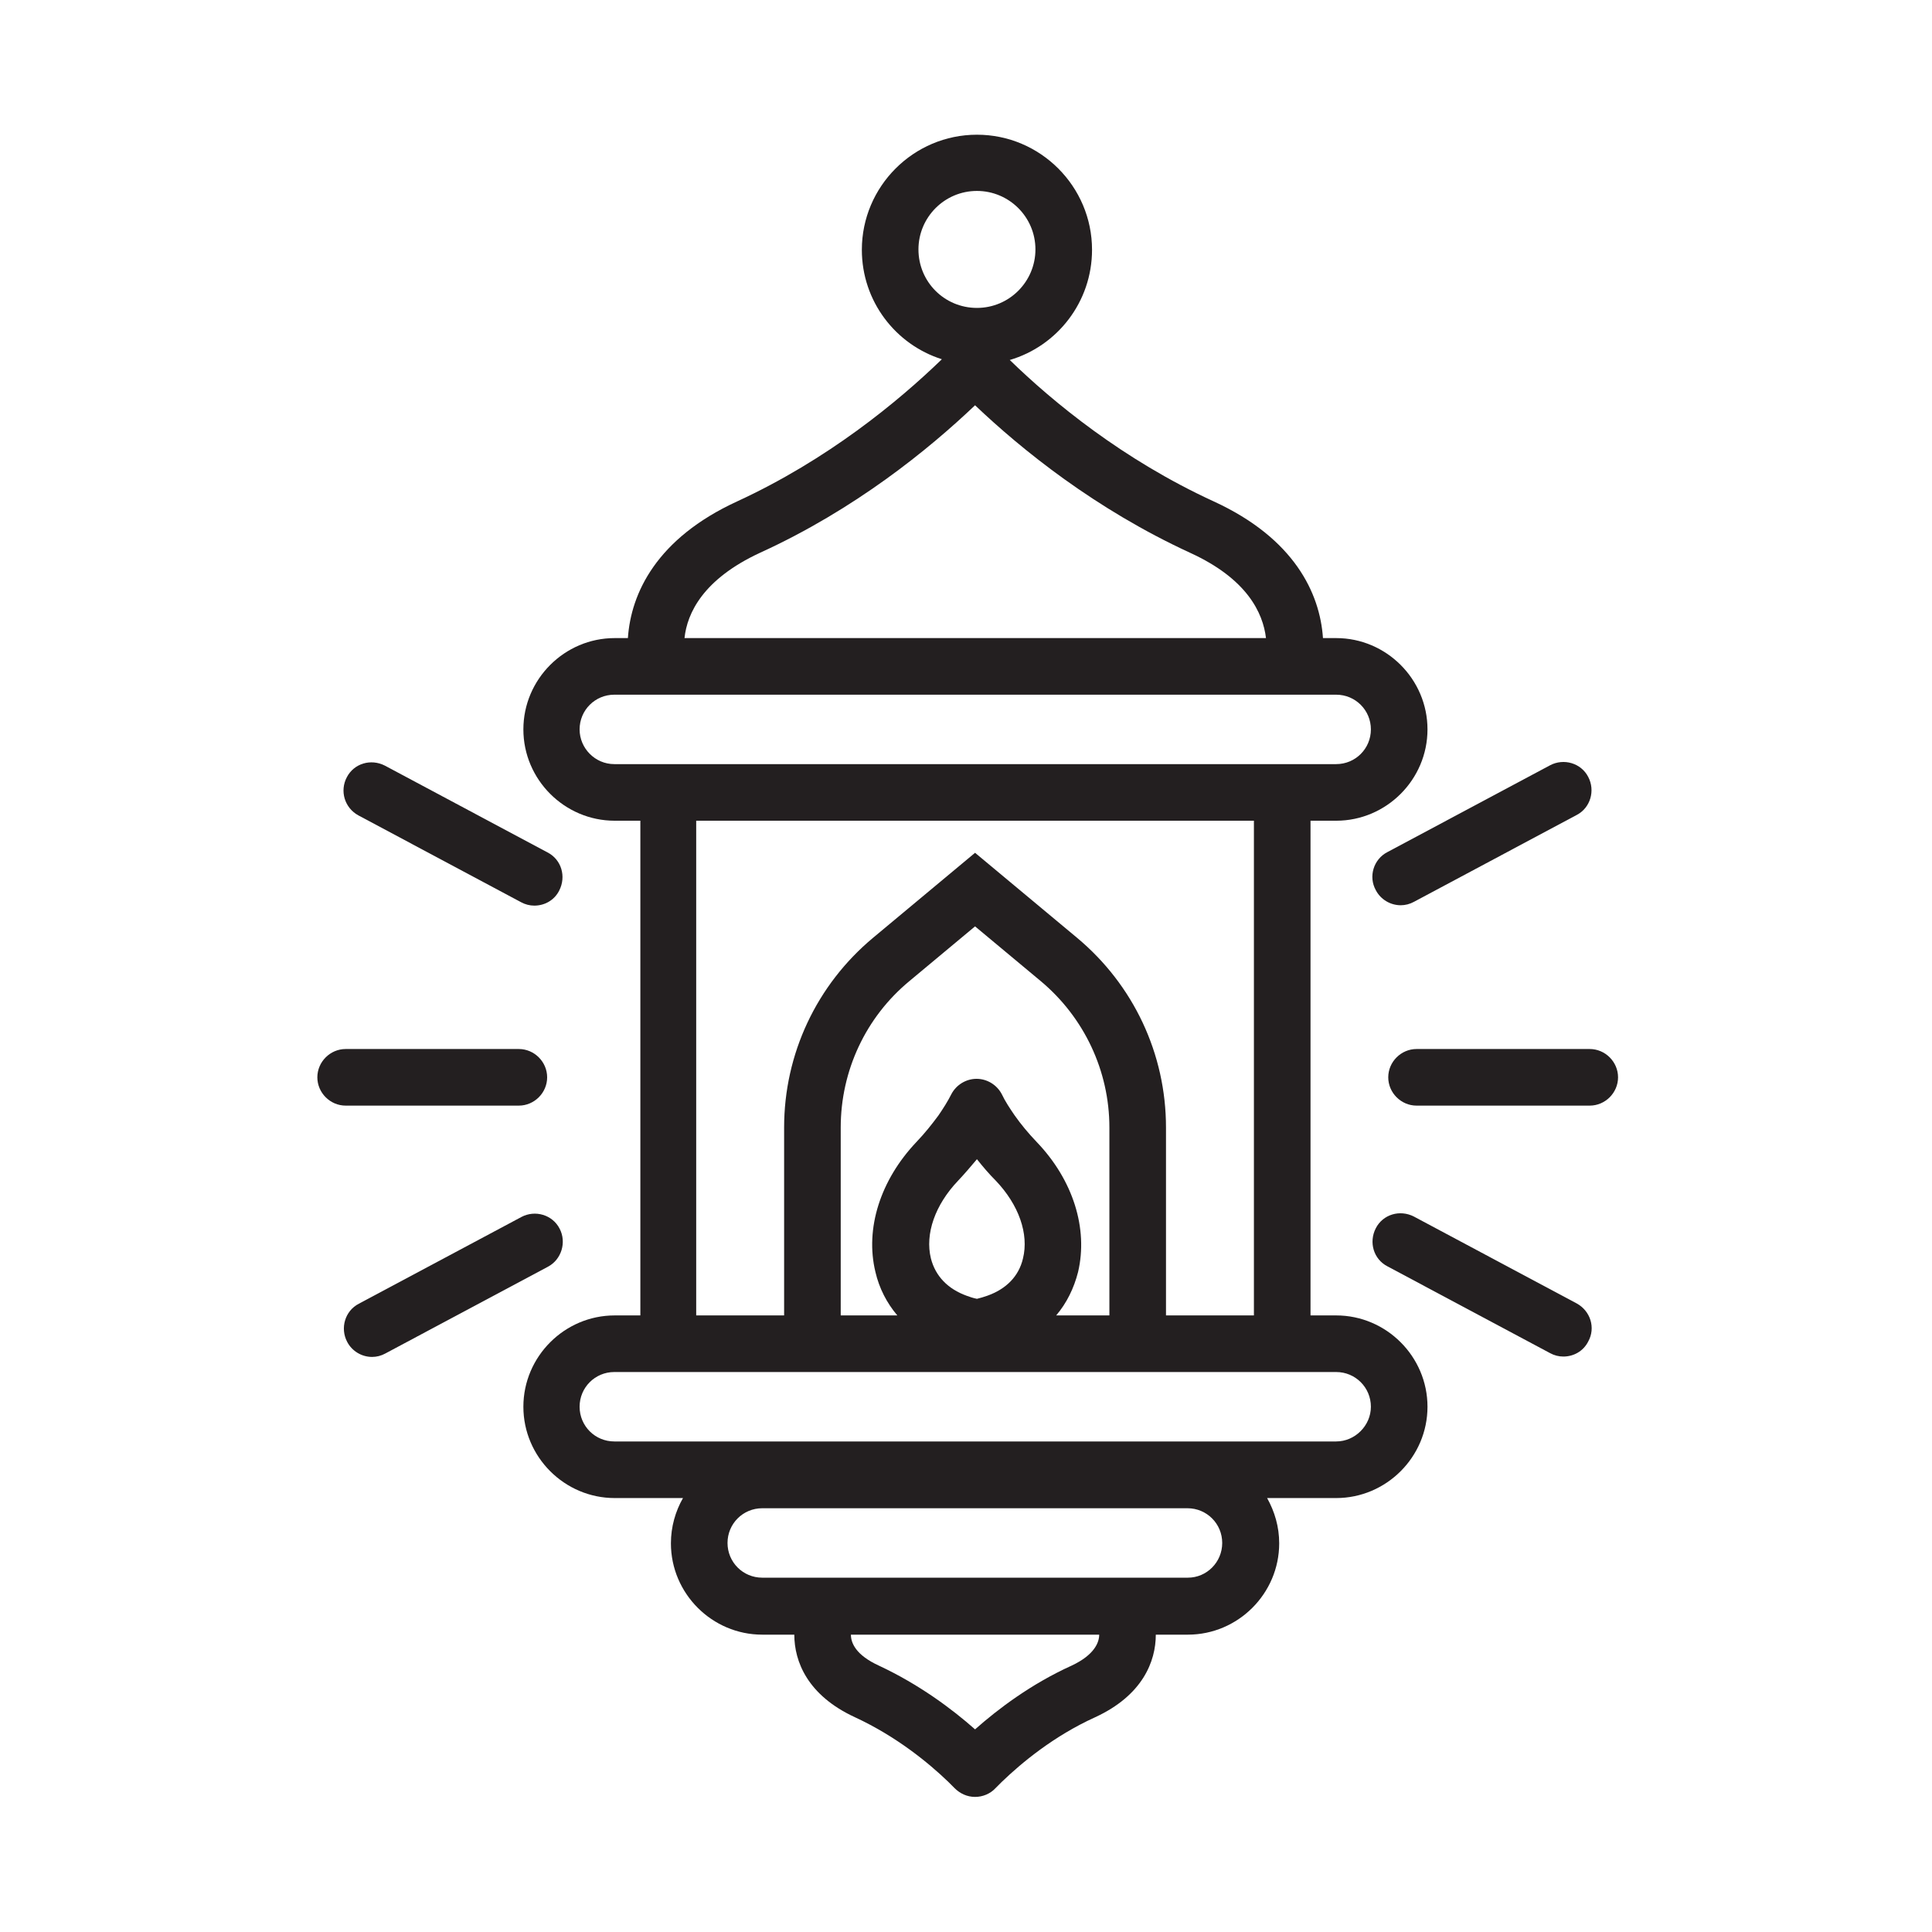
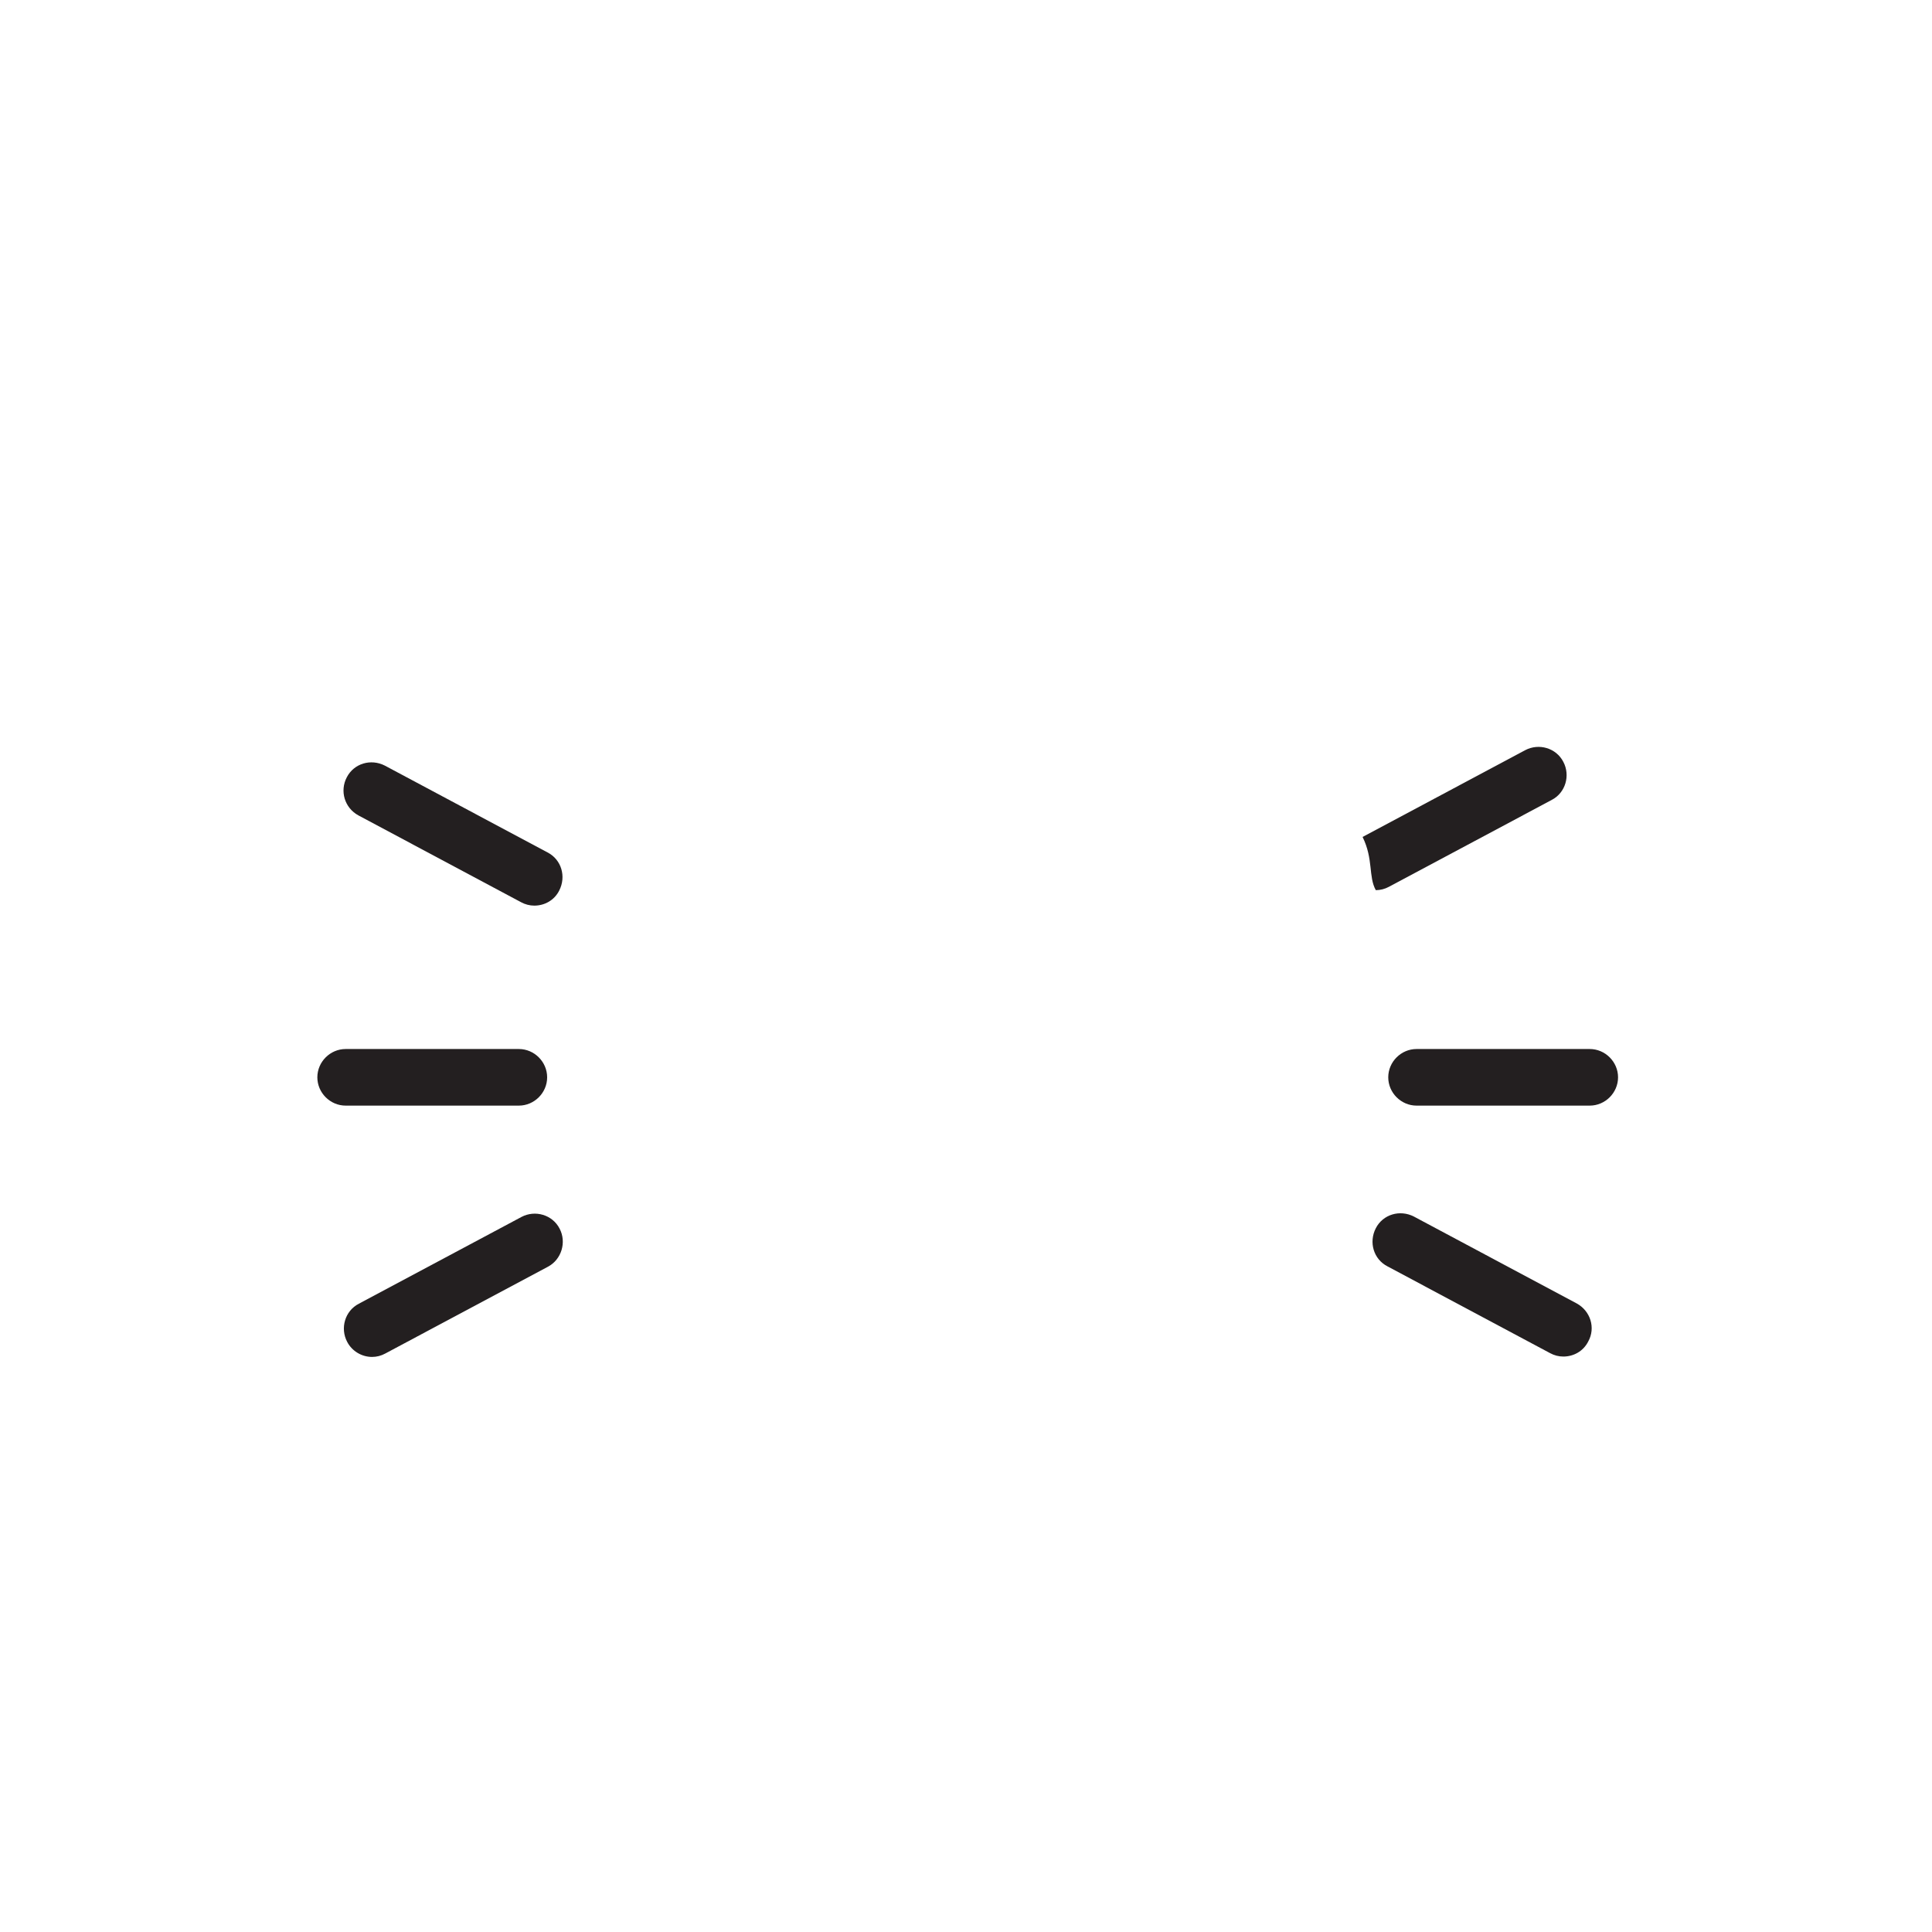
<svg xmlns="http://www.w3.org/2000/svg" version="1.0" id="Layer_1" x="0px" y="0px" viewBox="0 0 512 512" style="enable-background:new 0 0 512 512;" xml:space="preserve">
  <g>
-     <path style="fill:#231F20;" d="M354.1,348.6h-6.8V217.5h6.8c13.3,0,24.2-10.9,24.2-24.2s-10.9-24.2-24.2-24.2h-3.5   c-0.8-11.9-7.6-26.4-28.9-36.2c-24.2-11.1-42.8-26.5-54.1-37.5c0,0,0,0,0,0c12.6-3.7,21.8-15.4,21.8-29.2   c0-16.8-13.7-30.5-30.5-30.5s-30.5,13.7-30.5,30.5c0,13.6,8.9,25.1,21.2,29c-0.1,0.1-0.2,0.2-0.2,0.2c-11.4,11-30,26.4-54.1,37.5   c-21.3,9.8-28.1,24.3-28.9,36.2h-3.5c-13.3,0-24.2,10.9-24.2,24.2s10.9,24.2,24.2,24.2h6.8v131.1h-6.8c-13.3,0-24.2,10.9-24.2,24.2   s10.9,24.2,24.2,24.2H181c-2,3.5-3.2,7.6-3.2,12c0,13.3,10.9,24.2,24.2,24.2h8.5c0,7.1,3.5,16.1,16.1,21.9   c11,5.1,19.5,12.1,24.7,17.1c0.6,0.6,1.2,1.2,1.7,1.7c1.4,1.4,3.3,2.3,5.4,2.3c0,0,0,0,0,0c2,0,4-0.8,5.4-2.3   c0.5-0.5,1.1-1.1,1.7-1.7c5.2-5,13.7-12.1,24.7-17.1c12.6-5.8,16.1-14.8,16.1-21.9h8.5c13.3,0,24.2-10.9,24.2-24.2   c0-4.4-1.2-8.4-3.2-12h18.3c13.3,0,24.2-10.9,24.2-24.2S367.4,348.6,354.1,348.6z M284,441.4c-10.8,4.9-19.5,11.5-25.6,16.9   c-6.1-5.4-14.8-11.9-25.5-16.9c-6.1-2.8-7.4-6-7.4-8.2h65.8C291.3,435.1,290.2,438.5,284,441.4z M314.8,418.1H202   c-5.1,0-9.2-4.1-9.2-9.2s4.1-9.2,9.2-9.2h112.7c5.1,0,9.2,4.1,9.2,9.2S319.8,418.1,314.8,418.1z M243.4,66.1   c0-8.5,6.9-15.5,15.5-15.5c8.5,0,15.5,6.9,15.5,15.5c0,8.5-6.9,15.5-15.5,15.5C250.3,81.6,243.4,74.7,243.4,66.1z M201.4,146.5   c25.2-11.5,44.7-27.4,57-39.1c12.3,11.7,31.8,27.5,57,39.1c15.1,6.9,19.3,15.9,20.1,22.6H181.4   C182.1,162.5,186.3,153.5,201.4,146.5z M153.6,193.3c0-5.1,4.1-9.2,9.2-9.2h191.3c5.1,0,9.2,4.1,9.2,9.2s-4.1,9.2-9.2,9.2H162.8   C157.7,202.5,153.6,198.3,153.6,193.3z M184.5,217.5h147.8v131.1H309v-49.8c0-19.5-8.6-37.8-23.6-50.3l-27-22.5l-27,22.5   c-15,12.5-23.6,30.8-23.6,50.3v49.8h-23.3V217.5z M253.9,312.9c1.8-1.9,3.4-3.8,5-5.7c1.5,1.9,3.2,3.9,5,5.7v0   c6.1,6.4,8.8,14.1,7.2,20.6c-1.1,4.7-4.4,8.1-9.5,9.9c-0.9,0.3-1.8,0.6-2.7,0.8c-1-0.2-1.9-0.5-2.7-0.8c-5-1.8-8.3-5.2-9.5-9.9   C245.1,327,247.8,319.3,253.9,312.9z M274.7,302.6L274.7,302.6c-2.2-2.3-4.1-4.6-5.8-7c-1.3-1.9-2.5-3.7-3.4-5.6   c-1.3-2.5-3.9-4.1-6.7-4.1s-5.4,1.6-6.7,4.1c-0.9,1.8-2.1,3.7-3.4,5.6c-1.7,2.3-3.6,4.7-5.8,7c-9.6,10.1-13.7,23-10.9,34.5   c1,4.3,3,8.2,5.8,11.5h-15v-49.8c0-15,6.6-29.2,18.2-38.8l17.4-14.5l17.4,14.5c11.5,9.6,18.2,23.8,18.2,38.8v49.8h-14.1   c2.8-3.3,4.7-7.2,5.8-11.5C288.4,325.6,284.4,312.7,274.7,302.6z M354.1,382H162.8c-5.1,0-9.2-4.1-9.2-9.2c0-5.1,4.1-9.2,9.2-9.2   h191.3c5.1,0,9.2,4.1,9.2,9.2C363.3,377.8,359.1,382,354.1,382z" />
    <path style="fill:#231F20;" d="M95,216.1l43.1,23c1.1,0.6,2.3,0.9,3.5,0.9c2.7,0,5.3-1.4,6.6-4c1.9-3.7,0.6-8.2-3.1-10.1l-43.1-23   c-3.7-1.9-8.2-0.6-10.1,3.1C90,209.6,91.3,214.1,95,216.1z" />
    <path style="fill:#231F20;" d="M148.3,325.6c-1.9-3.7-6.5-5-10.1-3.1l-43.1,23c-3.7,1.9-5,6.5-3.1,10.1c1.3,2.5,3.9,4,6.6,4   c1.2,0,2.4-0.3,3.5-0.9l43.1-23C148.8,333.8,150.2,329.2,148.3,325.6z" />
    <path style="fill:#231F20;" d="M137.5,293c4.1,0,7.5-3.4,7.5-7.5s-3.4-7.5-7.5-7.5H91.6c-4.1,0-7.5,3.4-7.5,7.5s3.4,7.5,7.5,7.5   H137.5z" />
-     <path style="fill:#231F20;" d="M364.6,235.9c1.3,2.5,3.9,4,6.6,4c1.2,0,2.4-0.3,3.5-0.9l43.1-23c3.7-1.9,5-6.5,3.1-10.1   c-1.9-3.7-6.5-5-10.1-3.1l-43.1,23C364,227.7,362.6,232.3,364.6,235.9z" />
+     <path style="fill:#231F20;" d="M364.6,235.9c1.2,0,2.4-0.3,3.5-0.9l43.1-23c3.7-1.9,5-6.5,3.1-10.1   c-1.9-3.7-6.5-5-10.1-3.1l-43.1,23C364,227.7,362.6,232.3,364.6,235.9z" />
    <path style="fill:#231F20;" d="M417.8,345.4l-43.1-23c-3.7-1.9-8.2-0.6-10.1,3.1c-1.9,3.7-0.6,8.2,3.1,10.1l43.1,23   c1.1,0.6,2.3,0.9,3.5,0.9c2.7,0,5.3-1.4,6.6-4C422.9,351.9,421.5,347.4,417.8,345.4z" />
    <path style="fill:#231F20;" d="M421.3,278h-45.9c-4.1,0-7.5,3.4-7.5,7.5s3.4,7.5,7.5,7.5h45.9c4.1,0,7.5-3.4,7.5-7.5   S425.4,278,421.3,278z" />
  </g>
</svg>